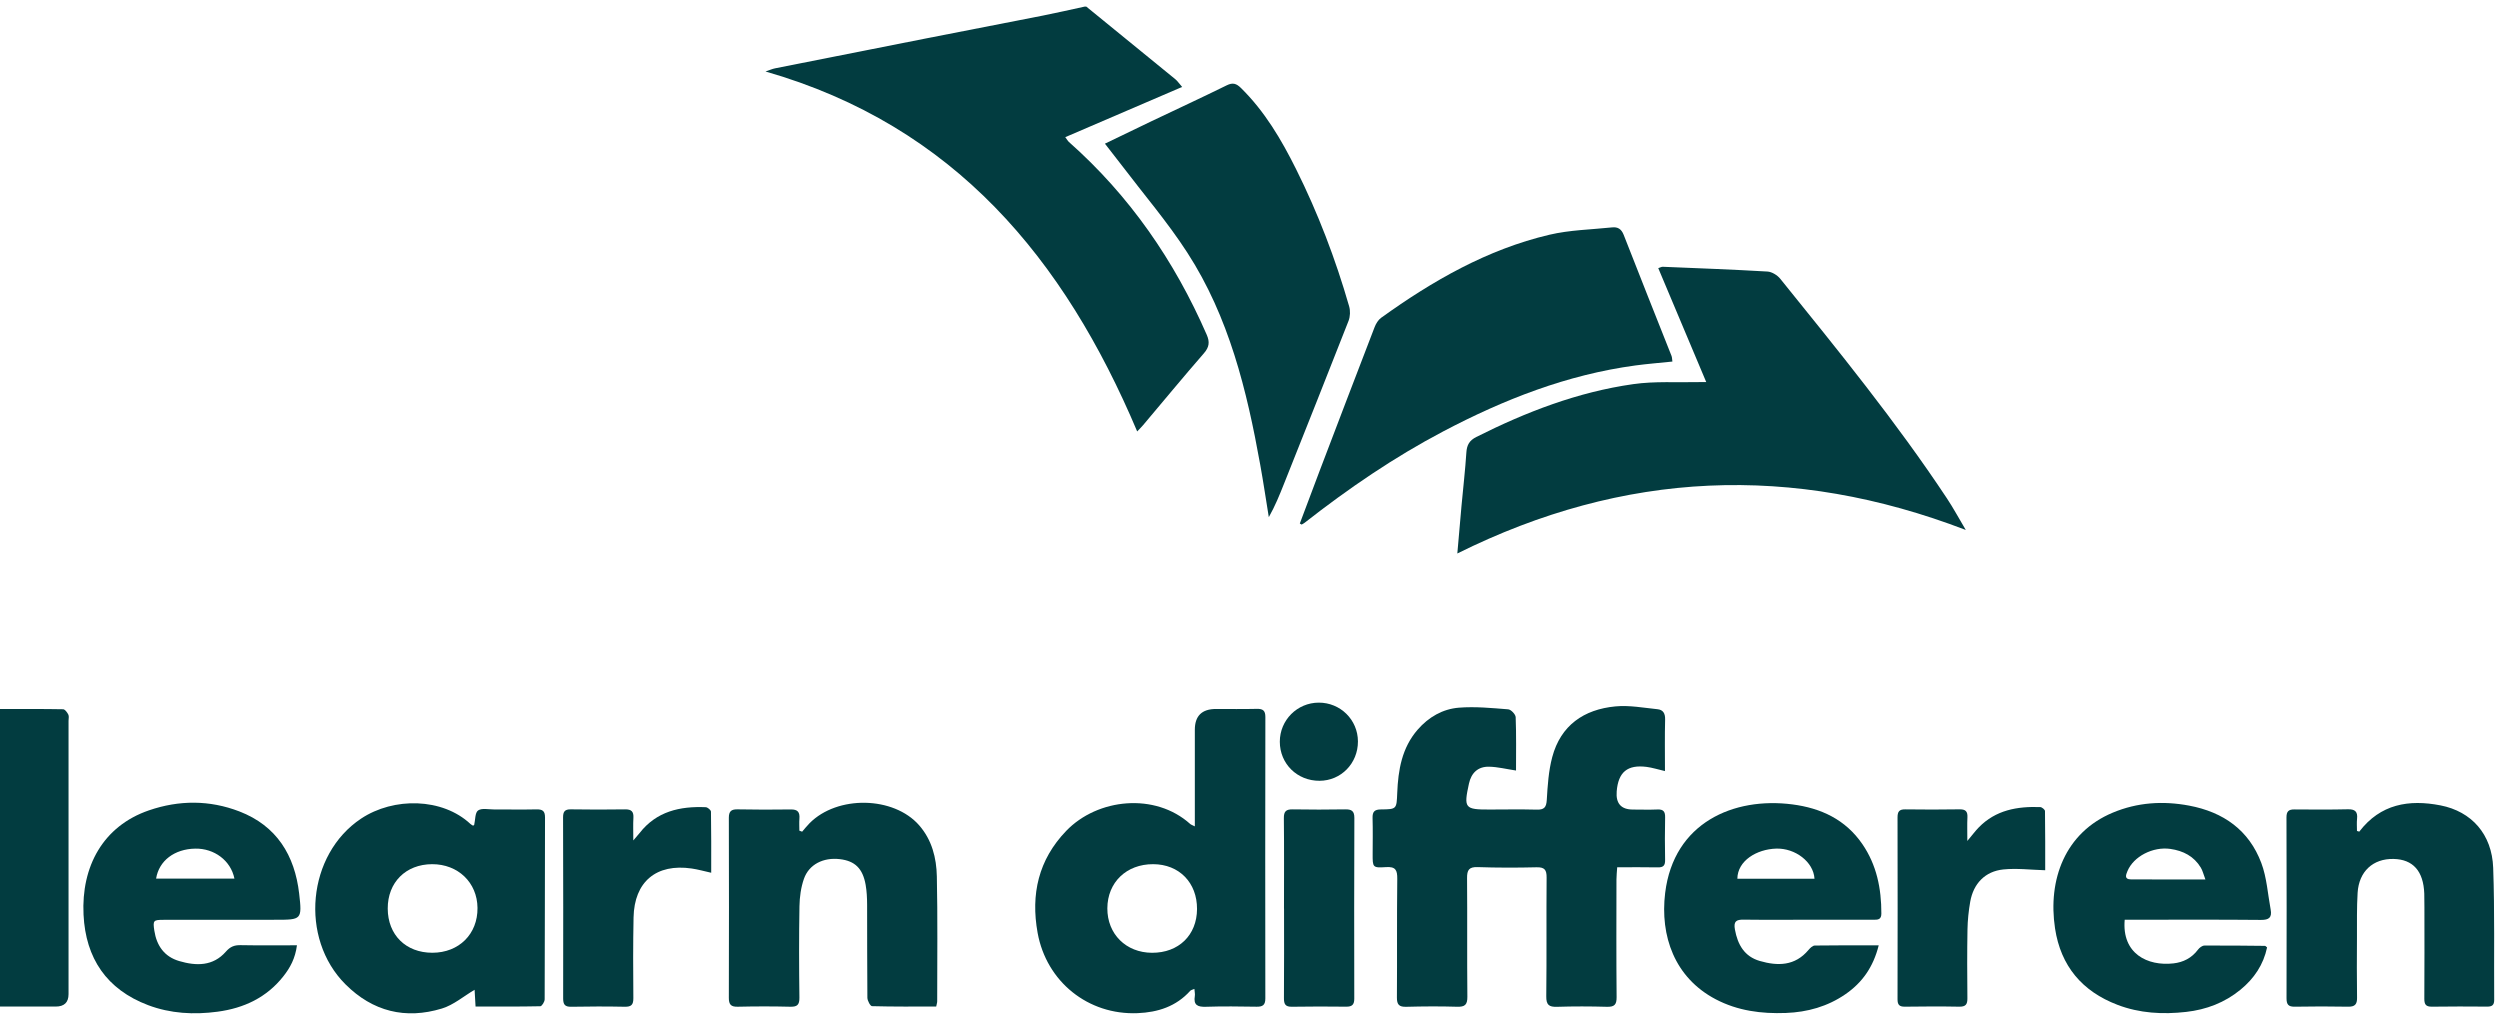
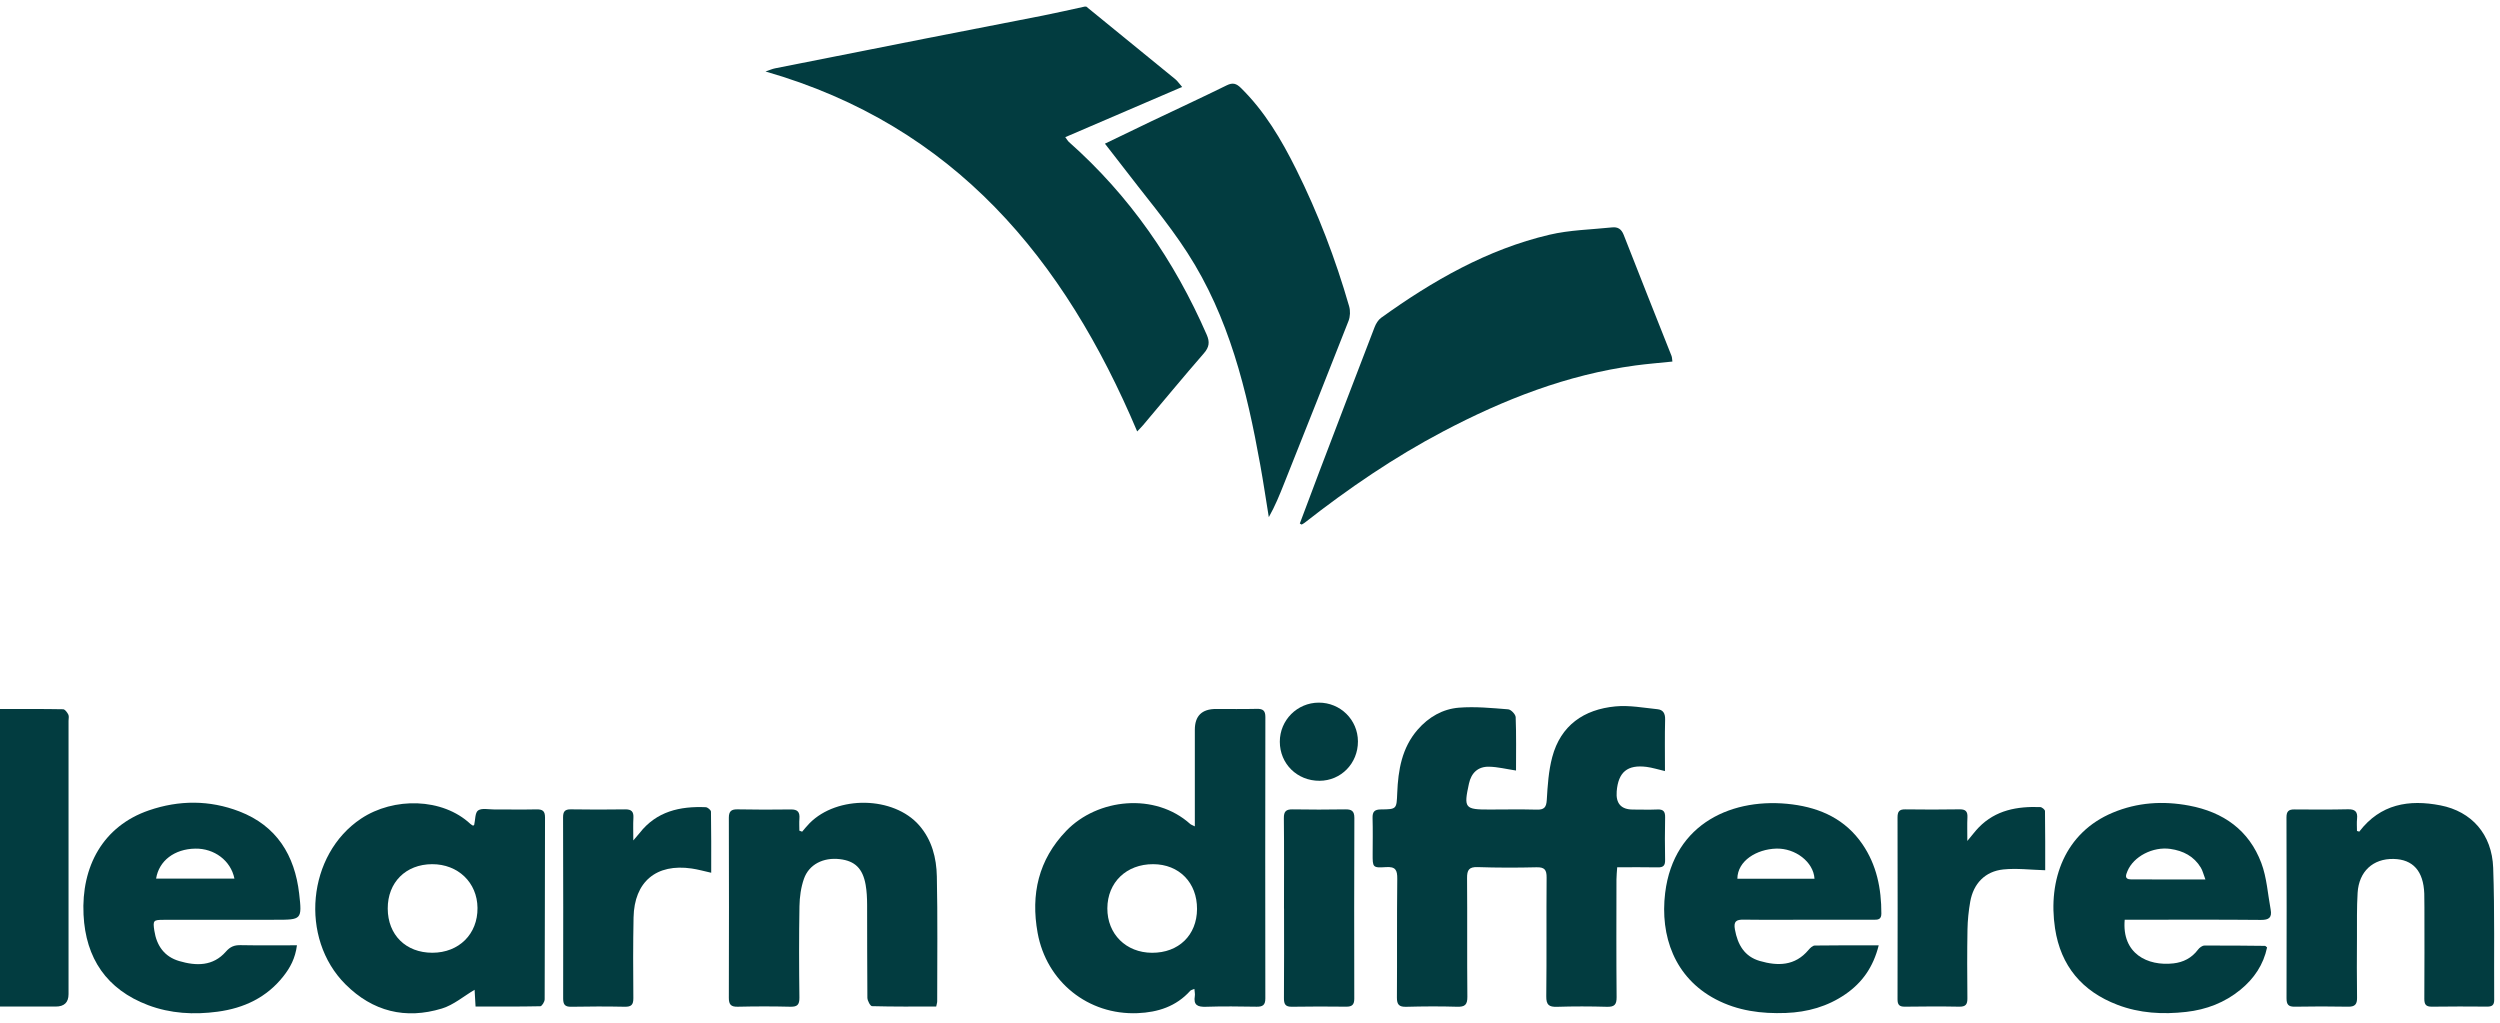
<svg xmlns="http://www.w3.org/2000/svg" width="149" height="61" viewBox="0 0 149 61" fill="none">
  <g clip-path="url(#clip0_219_80)">
    <path d="M64.745 0.395C66.513 1.836 68.283 3.275 70.048 4.72C70.171 4.821 70.261 4.96 70.455 5.182C68.114 6.188 65.825 7.172 63.49 8.175C63.59 8.307 63.637 8.399 63.709 8.463C67.324 11.665 69.997 15.539 71.921 19.951C72.11 20.384 72.072 20.688 71.753 21.055C70.526 22.465 69.337 23.908 68.13 25.337C68.02 25.468 67.896 25.587 67.776 25.714C63.429 15.428 56.885 7.495 45.625 4.261C45.865 4.18 46.029 4.104 46.202 4.071C49.179 3.478 52.155 2.887 55.133 2.302C57.477 1.841 59.822 1.391 62.165 0.927C62.994 0.763 63.814 0.573 64.638 0.395C64.673 0.395 64.71 0.395 64.745 0.395Z" fill="#023C40" />
-     <path d="M86.857 32.985C86.947 31.951 87.024 31.042 87.107 30.132C87.204 29.076 87.327 28.022 87.396 26.964C87.425 26.52 87.579 26.25 87.988 26.044C90.957 24.551 94.037 23.364 97.338 22.895C98.625 22.711 99.95 22.805 101.257 22.773C101.376 22.769 101.495 22.773 101.692 22.773C100.726 20.478 99.784 18.241 98.832 15.981C98.967 15.938 99.034 15.897 99.1 15.9C101.18 15.986 103.261 16.062 105.339 16.184C105.603 16.199 105.928 16.399 106.101 16.612C109.544 20.878 113.007 25.131 116.04 29.708C116.416 30.274 116.739 30.875 117.161 31.586C106.814 27.615 96.789 28.048 86.857 32.988V32.985Z" fill="#023C40" />
    <path d="M90.357 45.924C89.774 45.836 89.266 45.707 88.755 45.696C88.091 45.679 87.689 46.06 87.549 46.706C87.23 48.169 87.298 48.252 88.783 48.248C89.719 48.245 90.654 48.23 91.589 48.254C92.028 48.266 92.161 48.124 92.188 47.675C92.239 46.82 92.294 45.946 92.513 45.125C93.018 43.227 94.401 42.28 96.281 42.101C97.105 42.022 97.956 42.185 98.792 42.27C99.118 42.303 99.251 42.52 99.241 42.879C99.215 43.881 99.232 44.885 99.232 45.956C98.818 45.86 98.482 45.752 98.138 45.707C96.992 45.561 96.447 46.017 96.355 47.169C96.297 47.888 96.62 48.248 97.322 48.249C97.808 48.249 98.294 48.266 98.779 48.245C99.139 48.227 99.249 48.371 99.241 48.718C99.223 49.563 99.224 50.41 99.24 51.255C99.246 51.581 99.137 51.702 98.806 51.695C98.018 51.678 97.229 51.69 96.385 51.69C96.368 51.962 96.341 52.187 96.341 52.413C96.338 54.751 96.328 57.09 96.35 59.429C96.354 59.884 96.213 60.017 95.769 60.005C94.78 59.977 93.79 59.974 92.801 60.006C92.318 60.021 92.151 59.892 92.158 59.378C92.185 57.022 92.158 54.665 92.178 52.308C92.183 51.841 92.059 51.678 91.575 51.69C90.406 51.719 89.236 51.719 88.068 51.679C87.546 51.662 87.433 51.859 87.437 52.335C87.456 54.691 87.432 57.048 87.455 59.405C87.46 59.894 87.299 60.016 86.836 60.002C85.829 59.971 84.821 59.978 83.814 60.005C83.39 60.017 83.253 59.879 83.256 59.453C83.273 57.096 83.25 54.739 83.277 52.383C83.283 51.856 83.179 51.641 82.601 51.68C81.81 51.733 81.808 51.692 81.81 50.908C81.812 50.188 81.826 49.469 81.805 48.75C81.794 48.376 81.924 48.245 82.301 48.242C83.251 48.234 83.235 48.219 83.275 47.258C83.331 45.893 83.549 44.574 84.491 43.49C85.146 42.735 85.986 42.254 86.955 42.177C87.926 42.101 88.914 42.199 89.889 42.276C90.056 42.288 90.328 42.575 90.334 42.744C90.375 43.801 90.355 44.86 90.355 45.924H90.357Z" fill="#023C40" />
    <path d="M77.469 31.201C77.858 30.166 78.243 29.129 78.637 28.097C79.73 25.228 80.823 22.36 81.927 19.496C82.007 19.289 82.143 19.064 82.319 18.938C85.387 16.734 88.635 14.865 92.348 13.99C93.559 13.705 94.832 13.684 96.078 13.553C96.415 13.517 96.633 13.642 96.772 13.998C97.71 16.406 98.671 18.805 99.622 21.21C99.659 21.304 99.654 21.414 99.675 21.549C98.92 21.628 98.194 21.684 97.472 21.781C93.396 22.331 89.635 23.808 86.022 25.708C83.087 27.252 80.362 29.116 77.754 31.158C77.701 31.2 77.637 31.23 77.578 31.265C77.542 31.244 77.505 31.222 77.47 31.201H77.469Z" fill="#023C40" />
    <path d="M65.853 8.563C66.84 8.086 67.739 7.649 68.641 7.219C70.133 6.508 71.633 5.815 73.116 5.084C73.476 4.907 73.689 4.978 73.957 5.24C75.378 6.635 76.37 8.322 77.246 10.08C78.555 12.706 79.598 15.439 80.409 18.258C80.486 18.523 80.473 18.866 80.374 19.122C79.105 22.365 77.813 25.599 76.526 28.836C76.262 29.5 75.995 30.162 75.621 30.823C75.452 29.783 75.298 28.742 75.111 27.706C74.313 23.265 73.25 18.897 70.763 15.055C69.586 13.235 68.161 11.575 66.848 9.843C66.544 9.444 66.234 9.052 65.853 8.562V8.563Z" fill="#023C40" />
    <path d="M71.212 49.251C71.212 47.266 71.212 45.379 71.212 43.493C71.212 42.667 71.633 42.254 72.476 42.255C73.285 42.255 74.095 42.267 74.903 42.248C75.264 42.24 75.417 42.343 75.416 42.733C75.406 48.326 75.405 53.919 75.414 59.512C75.414 59.903 75.254 60.005 74.899 60C73.892 59.986 72.884 59.968 71.878 60.004C71.377 60.021 71.121 59.904 71.212 59.358C71.232 59.24 71.198 59.114 71.186 58.939C71.077 58.987 70.983 59 70.936 59.054C70.097 59.987 69.011 60.334 67.802 60.384C64.852 60.506 62.369 58.509 61.842 55.599C61.426 53.299 61.892 51.241 63.544 49.523C65.42 47.571 68.85 47.231 70.935 49.108C70.983 49.151 71.052 49.171 71.212 49.252V49.251ZM71.343 54.178C71.35 52.606 70.278 51.509 68.729 51.505C67.133 51.501 66.005 52.588 65.998 54.136C65.992 55.669 67.108 56.779 68.661 56.786C70.248 56.792 71.335 55.736 71.343 54.179V54.178Z" fill="#023C40" />
    <path d="M28.195 49.211C28.236 49.181 28.259 49.174 28.262 49.162C28.332 48.865 28.307 48.436 28.494 48.304C28.714 48.149 29.116 48.244 29.438 48.243C30.283 48.24 31.128 48.258 31.972 48.239C32.335 48.231 32.485 48.332 32.483 48.722C32.471 52.335 32.477 55.947 32.462 59.56C32.462 59.704 32.297 59.969 32.204 59.972C30.932 59.999 29.66 59.99 28.343 59.99C28.32 59.592 28.301 59.243 28.286 58.991C27.641 59.37 27.036 59.895 26.335 60.109C24.166 60.769 22.214 60.286 20.593 58.669C17.834 55.918 18.315 50.922 21.52 48.79C23.468 47.495 26.372 47.549 28.038 49.108C28.086 49.152 28.15 49.181 28.195 49.211ZM23.109 54.151C23.113 55.719 24.187 56.784 25.767 56.784C27.353 56.784 28.476 55.67 28.459 54.11C28.444 52.599 27.301 51.501 25.752 51.505C24.183 51.511 23.104 52.591 23.109 54.15V54.151Z" fill="#023C40" />
    <path d="M55.798 59.99C54.515 59.99 53.243 60.002 51.972 59.967C51.871 59.964 51.699 59.644 51.696 59.469C51.676 57.617 51.689 55.765 51.68 53.913C51.678 53.519 51.66 53.12 51.592 52.733C51.419 51.757 50.953 51.311 50.053 51.205C49.074 51.09 48.216 51.515 47.914 52.379C47.734 52.893 47.658 53.464 47.648 54.011C47.616 55.826 47.622 57.643 47.645 59.458C47.65 59.893 47.512 60.012 47.091 60.001C46.049 59.974 45.005 59.977 43.964 60.001C43.558 60.01 43.438 59.863 43.439 59.47C43.45 55.892 43.449 52.313 43.439 48.736C43.439 48.358 43.581 48.231 43.949 48.237C45.009 48.255 46.07 48.261 47.131 48.243C47.546 48.235 47.676 48.407 47.645 48.79C47.626 49.028 47.642 49.269 47.642 49.508C47.697 49.528 47.752 49.548 47.807 49.568C47.955 49.398 48.095 49.221 48.252 49.062C49.91 47.388 53.262 47.452 54.78 49.186C55.543 50.058 55.813 51.131 55.836 52.234C55.888 54.714 55.857 57.196 55.857 59.677C55.857 59.762 55.825 59.848 55.798 59.99Z" fill="#023C40" />
    <path d="M126.632 54.818C126.454 56.845 127.999 57.592 129.536 57.418C130.124 57.352 130.63 57.096 131 56.598C131.086 56.483 131.253 56.356 131.385 56.355C132.588 56.346 133.79 56.362 134.994 56.374C135.022 56.374 135.049 56.413 135.118 56.466C134.903 57.492 134.345 58.321 133.536 58.984C132.595 59.756 131.5 60.174 130.293 60.31C128.898 60.468 127.524 60.392 126.205 59.889C124.098 59.087 122.819 57.572 122.48 55.333C122.043 52.435 123.068 49.626 125.924 48.433C127.387 47.822 128.913 47.721 130.473 48.015C132.514 48.399 134.037 49.475 134.774 51.433C135.103 52.306 135.158 53.283 135.332 54.214C135.418 54.677 135.238 54.833 134.75 54.827C132.27 54.803 129.789 54.816 127.309 54.816C127.081 54.816 126.852 54.816 126.632 54.816V54.818ZM131.442 52.415C131.32 52.093 131.275 51.884 131.169 51.711C130.758 51.031 130.121 50.706 129.353 50.595C128.313 50.447 127.16 51.042 126.796 51.919C126.7 52.148 126.601 52.407 126.998 52.411C128.433 52.421 129.867 52.415 131.442 52.415Z" fill="#023C40" />
    <path d="M111.971 56.343C111.644 57.646 110.982 58.57 109.988 59.255C108.923 59.989 107.72 60.326 106.439 60.373C104.985 60.428 103.57 60.246 102.257 59.557C99.796 58.266 98.934 55.77 99.243 53.222C99.754 49.021 103.336 47.494 106.818 47.941C108.526 48.162 109.988 48.839 110.996 50.307C111.853 51.556 112.131 52.96 112.129 54.446C112.129 54.784 111.954 54.821 111.688 54.818C110.537 54.812 109.387 54.815 108.236 54.815C106.799 54.815 105.36 54.83 103.923 54.811C103.472 54.804 103.314 54.918 103.401 55.399C103.564 56.301 103.967 57.007 104.881 57.273C105.954 57.584 106.983 57.578 107.787 56.616C107.883 56.501 108.035 56.356 108.162 56.354C109.397 56.335 110.632 56.342 111.971 56.342V56.343ZM108.144 52.371C108.087 51.372 106.997 50.541 105.859 50.577C104.699 50.614 103.558 51.297 103.547 52.371H108.144Z" fill="#023C40" />
    <path d="M140.613 49.565C141.871 47.918 143.571 47.633 145.455 48.001C147.31 48.364 148.524 49.724 148.594 51.724C148.687 54.346 148.635 56.973 148.654 59.596C148.656 59.907 148.52 59.998 148.231 59.994C147.134 59.986 146.038 59.981 144.941 59.998C144.577 60.003 144.487 59.858 144.49 59.517C144.503 57.702 144.496 55.886 144.495 54.071C144.495 53.801 144.495 53.531 144.487 53.262C144.438 51.916 143.817 51.217 142.652 51.193C141.434 51.169 140.593 51.934 140.514 53.209C140.46 54.087 140.479 54.969 140.475 55.85C140.47 57.055 140.461 58.259 140.48 59.464C140.486 59.859 140.351 60.005 139.951 59.999C138.891 59.979 137.829 59.979 136.769 59.999C136.389 60.005 136.276 59.869 136.277 59.497C136.287 55.902 136.285 52.306 136.274 48.711C136.274 48.355 136.407 48.237 136.751 48.242C137.812 48.252 138.873 48.257 139.932 48.233C140.359 48.223 140.526 48.372 140.481 48.797C140.455 49.037 140.476 49.282 140.476 49.525C140.523 49.539 140.569 49.552 140.614 49.566L140.613 49.565Z" fill="#023C40" />
    <path d="M17.698 56.339C17.599 57.116 17.293 57.675 16.893 58.182C15.894 59.453 14.542 60.086 12.969 60.297C11.559 60.486 10.161 60.411 8.825 59.906C6.357 58.971 5.104 57.114 4.979 54.515C4.839 51.645 6.138 49.237 8.877 48.297C10.674 47.68 12.491 47.678 14.262 48.359C16.487 49.215 17.568 50.974 17.831 53.267C18.009 54.813 17.973 54.817 16.436 54.818C14.207 54.818 11.978 54.818 9.75 54.822C9.14 54.822 9.105 54.859 9.199 55.472C9.336 56.365 9.798 57.02 10.681 57.279C11.694 57.577 12.696 57.595 13.462 56.718C13.719 56.424 13.963 56.325 14.333 56.331C15.425 56.352 16.519 56.339 17.699 56.339H17.698ZM9.303 52.364H13.972C13.755 51.288 12.768 50.556 11.63 50.578C10.401 50.602 9.476 51.293 9.304 52.364H9.303Z" fill="#023C40" />
    <path d="M0 42.257C1.286 42.257 2.525 42.249 3.762 42.271C3.871 42.273 4.007 42.459 4.072 42.589C4.123 42.689 4.085 42.836 4.085 42.961C4.085 48.391 4.085 53.821 4.085 59.251C4.085 59.745 3.829 59.992 3.318 59.991C2.224 59.991 1.132 59.991 0 59.991L0 42.257Z" fill="#023C40" />
    <path d="M42.388 52.016C41.949 51.918 41.59 51.816 41.226 51.763C39.115 51.454 37.802 52.548 37.76 54.68C37.729 56.28 37.732 57.879 37.748 59.48C37.753 59.885 37.627 60.011 37.228 60.002C36.168 59.98 35.108 59.983 34.047 60.003C33.658 60.011 33.563 59.859 33.564 59.496C33.572 55.901 33.569 52.306 33.559 48.711C33.559 48.368 33.666 48.231 34.025 48.237C35.103 48.254 36.182 48.255 37.261 48.238C37.643 48.232 37.772 48.38 37.751 48.748C37.728 49.141 37.745 49.535 37.745 50.09C37.934 49.868 38.031 49.762 38.12 49.649C39.129 48.354 40.527 48.044 42.063 48.109C42.175 48.113 42.373 48.281 42.374 48.376C42.395 49.573 42.388 50.77 42.388 52.016Z" fill="#023C40" />
    <path d="M117.252 50.122C117.547 49.771 117.725 49.529 117.933 49.315C118.943 48.277 120.23 48.052 121.6 48.102C121.701 48.106 121.88 48.255 121.881 48.338C121.899 49.554 121.894 50.77 121.894 51.866C121.018 51.842 120.199 51.737 119.399 51.819C118.314 51.93 117.616 52.661 117.426 53.738C117.33 54.284 117.272 54.842 117.262 55.396C117.238 56.762 117.243 58.13 117.257 59.496C117.261 59.862 117.155 60.004 116.77 59.998C115.692 59.977 114.611 59.984 113.533 59.998C113.211 60.002 113.092 59.893 113.093 59.562C113.102 55.947 113.1 52.332 113.093 48.718C113.093 48.379 113.188 48.232 113.552 48.238C114.631 48.255 115.71 48.252 116.788 48.236C117.138 48.231 117.276 48.352 117.259 48.705C117.238 49.128 117.253 49.553 117.253 50.12L117.252 50.122Z" fill="#023C40" />
    <path d="M76.526 54.155C76.526 52.358 76.538 50.562 76.518 48.765C76.513 48.356 76.65 48.232 77.045 48.238C78.087 48.257 79.129 48.255 80.171 48.238C80.546 48.232 80.722 48.326 80.72 48.748C80.706 52.34 80.707 55.933 80.715 59.527C80.715 59.882 80.576 60.001 80.237 59.998C79.159 59.988 78.08 59.981 77.003 60.002C76.612 60.01 76.52 59.852 76.523 59.49C76.537 57.712 76.529 55.933 76.529 54.155H76.526Z" fill="#023C40" />
    <path d="M80.933 44.186C80.937 45.495 79.929 46.53 78.644 46.535C77.312 46.541 76.277 45.522 76.277 44.206C76.277 42.92 77.311 41.882 78.596 41.877C79.888 41.873 80.928 42.9 80.933 44.186Z" fill="#023C40" />
  </g>
  <defs>
    <clipPath id="clip0_219_80">
      <rect width="148.653" height="60" fill="white" transform="translate(0 0.395)" />
    </clipPath>
  </defs>
</svg>